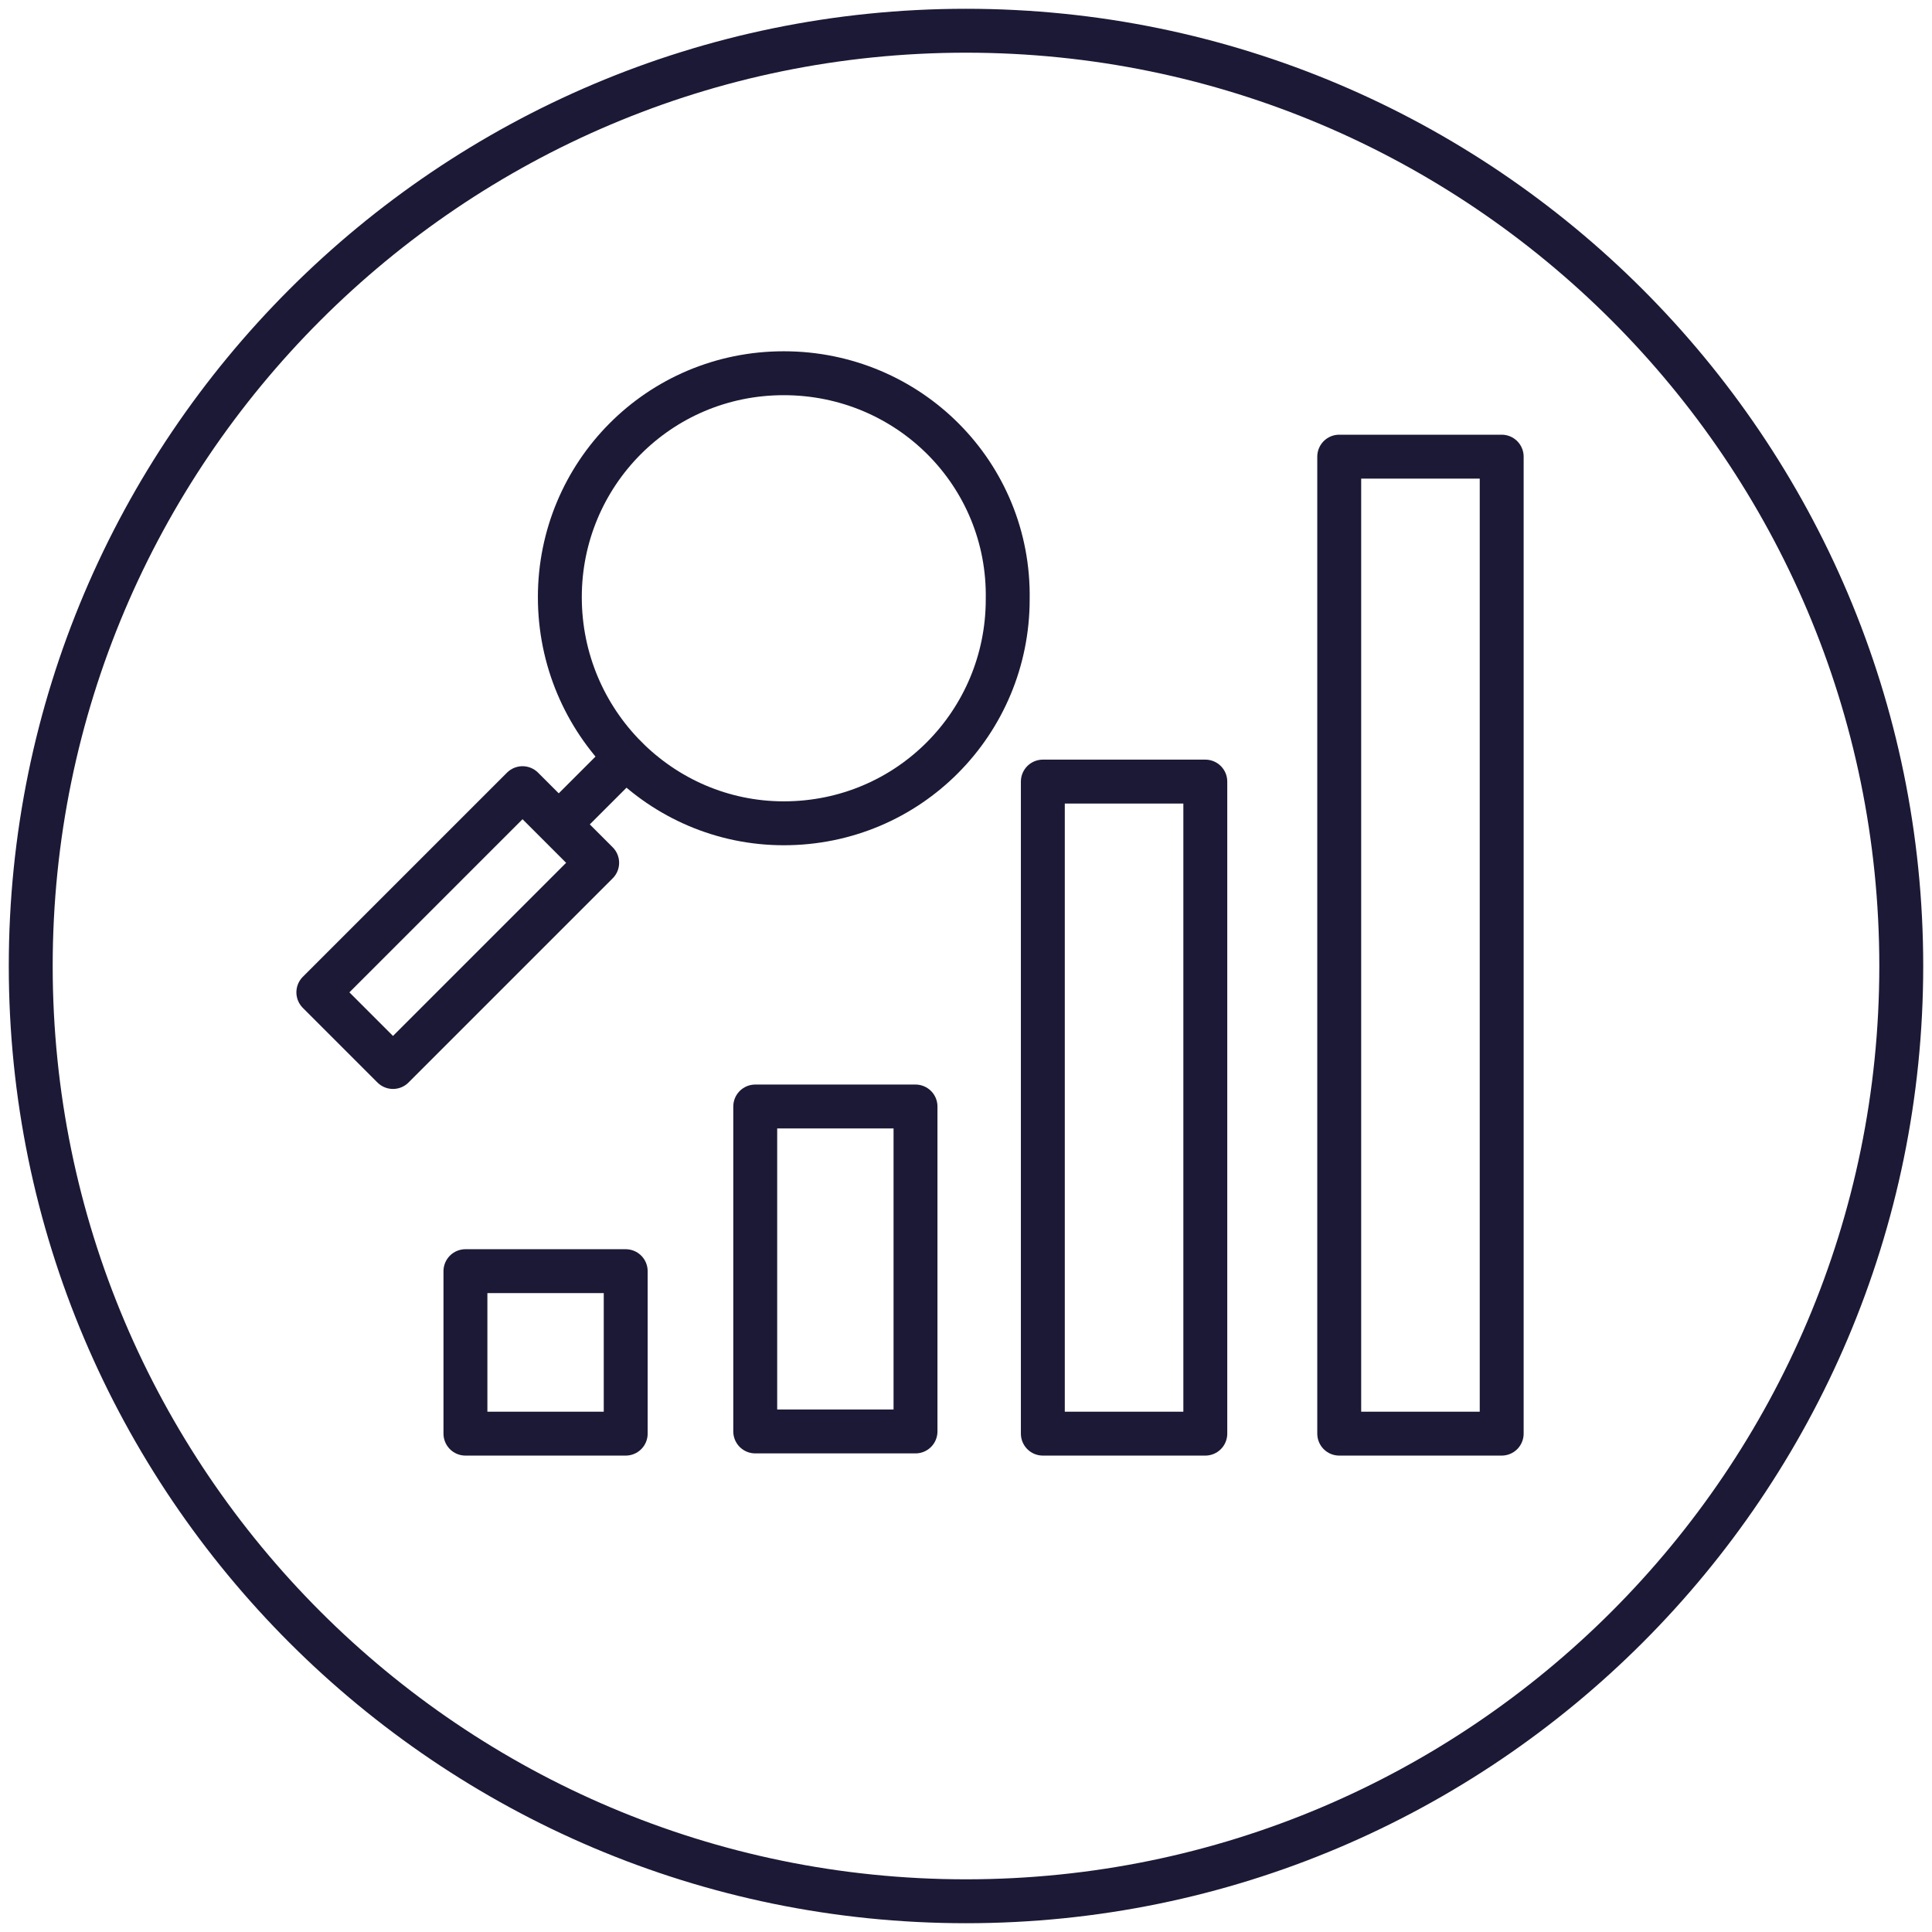
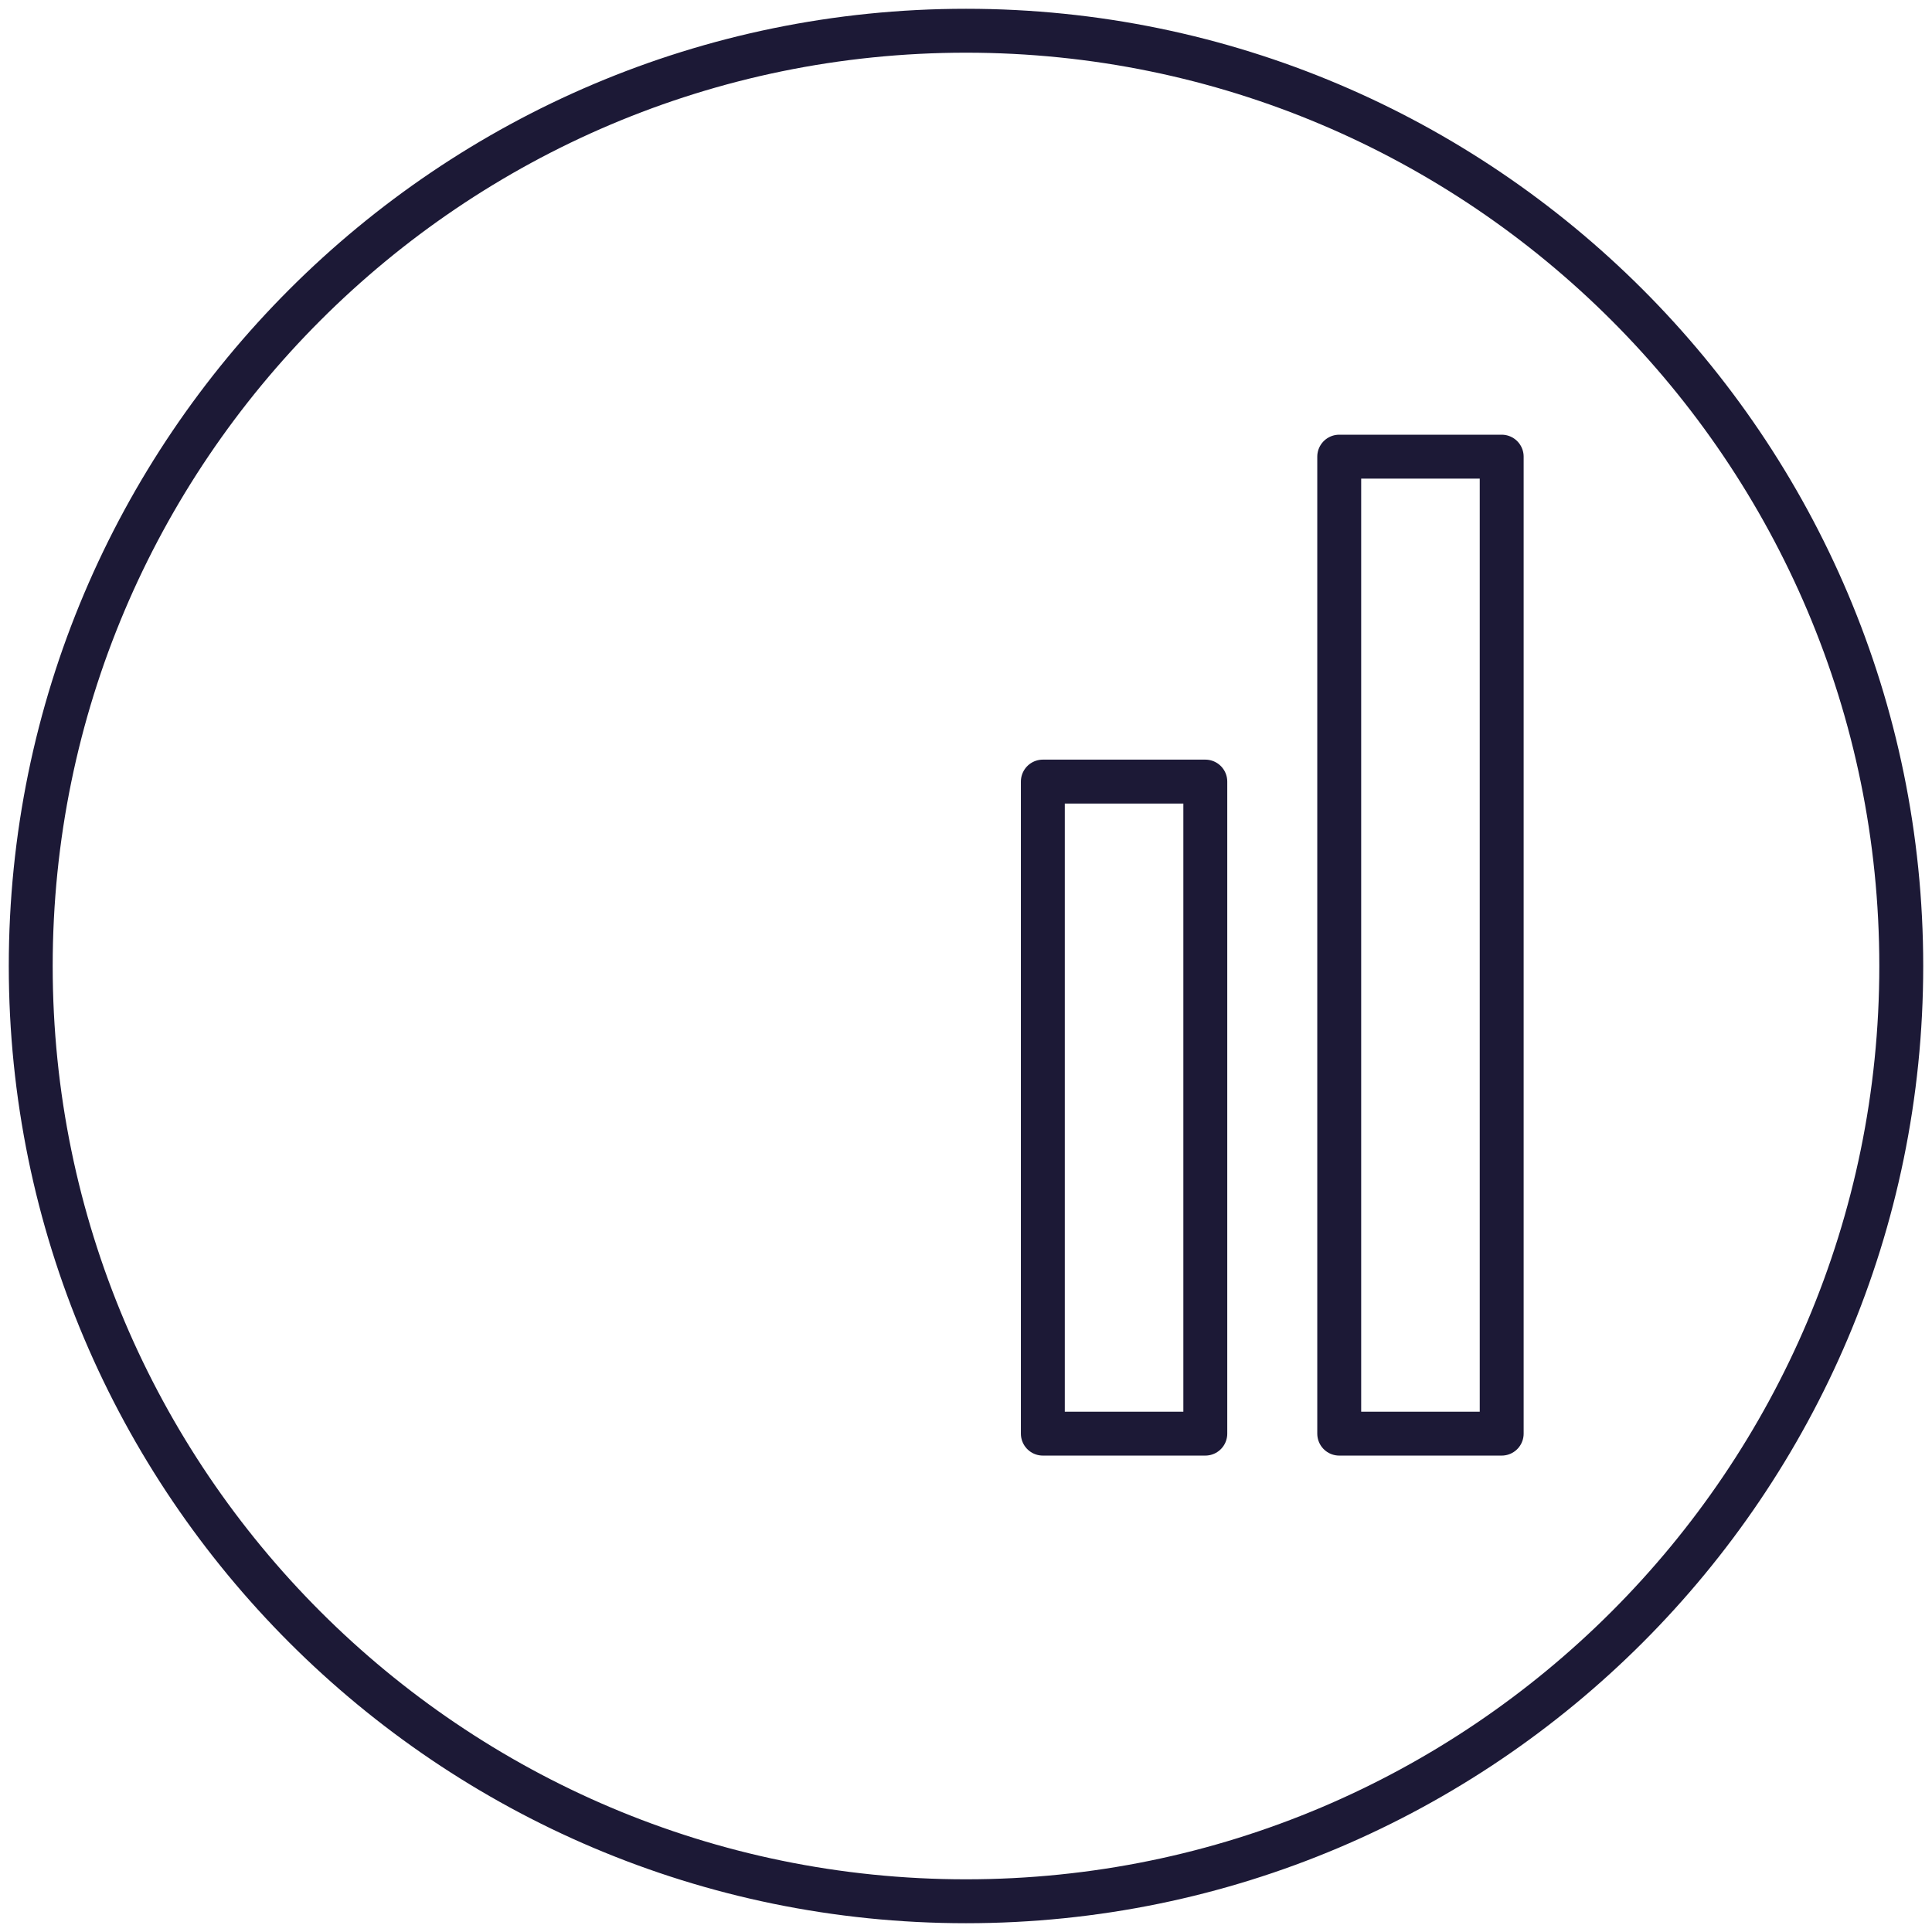
<svg xmlns="http://www.w3.org/2000/svg" version="1.1" id="Livello_1" x="0px" y="0px" viewBox="0 0 88 88" style="enable-background:new 0 0 88 88;" xml:space="preserve">
  <style type="text/css">
	.st0{fill:none;stroke:#1C1936;stroke-width:2;stroke-linecap:round;stroke-linejoin:round;}
</style>
  <g>
-     <path class="st0" d="M35.7,37.5c5.7,0,10.2-4.6,10.2-10.2C46,21.6,41.4,17,35.7,17s-10.2,4.6-10.2,10.2   C25.5,32.9,30.1,37.5,35.7,37.5z" />
-     <path class="st0" d="M28.5,34.5l-3,3" />
-     <path class="st0" d="M14.5,45.2l3.4,3.4l9.3-9.3l-3.4-3.4L14.5,45.2z" />
-     <path class="st0" d="M41.7,50.4h-7.3v14.8h7.3V50.4z" />
-     <path class="st0" d="M28.5,57.9h-7.3v7.4h7.3V57.9z" />
    <path class="st0" d="M54.9,35.6h-7.4v29.7h7.4V35.6z" />
    <path class="st0" d="M68.4,20.8H61v44.5h7.4V20.8z" />
    <path class="st0" d="M44,86.6c23.5,0,42.6-19.1,42.6-42.6C86.6,20.5,67.5,1.4,44,1.4C20.5,1.4,1.4,20.5,1.4,44   C1.4,67.5,20.5,86.6,44,86.6z" />
  </g>
</svg>